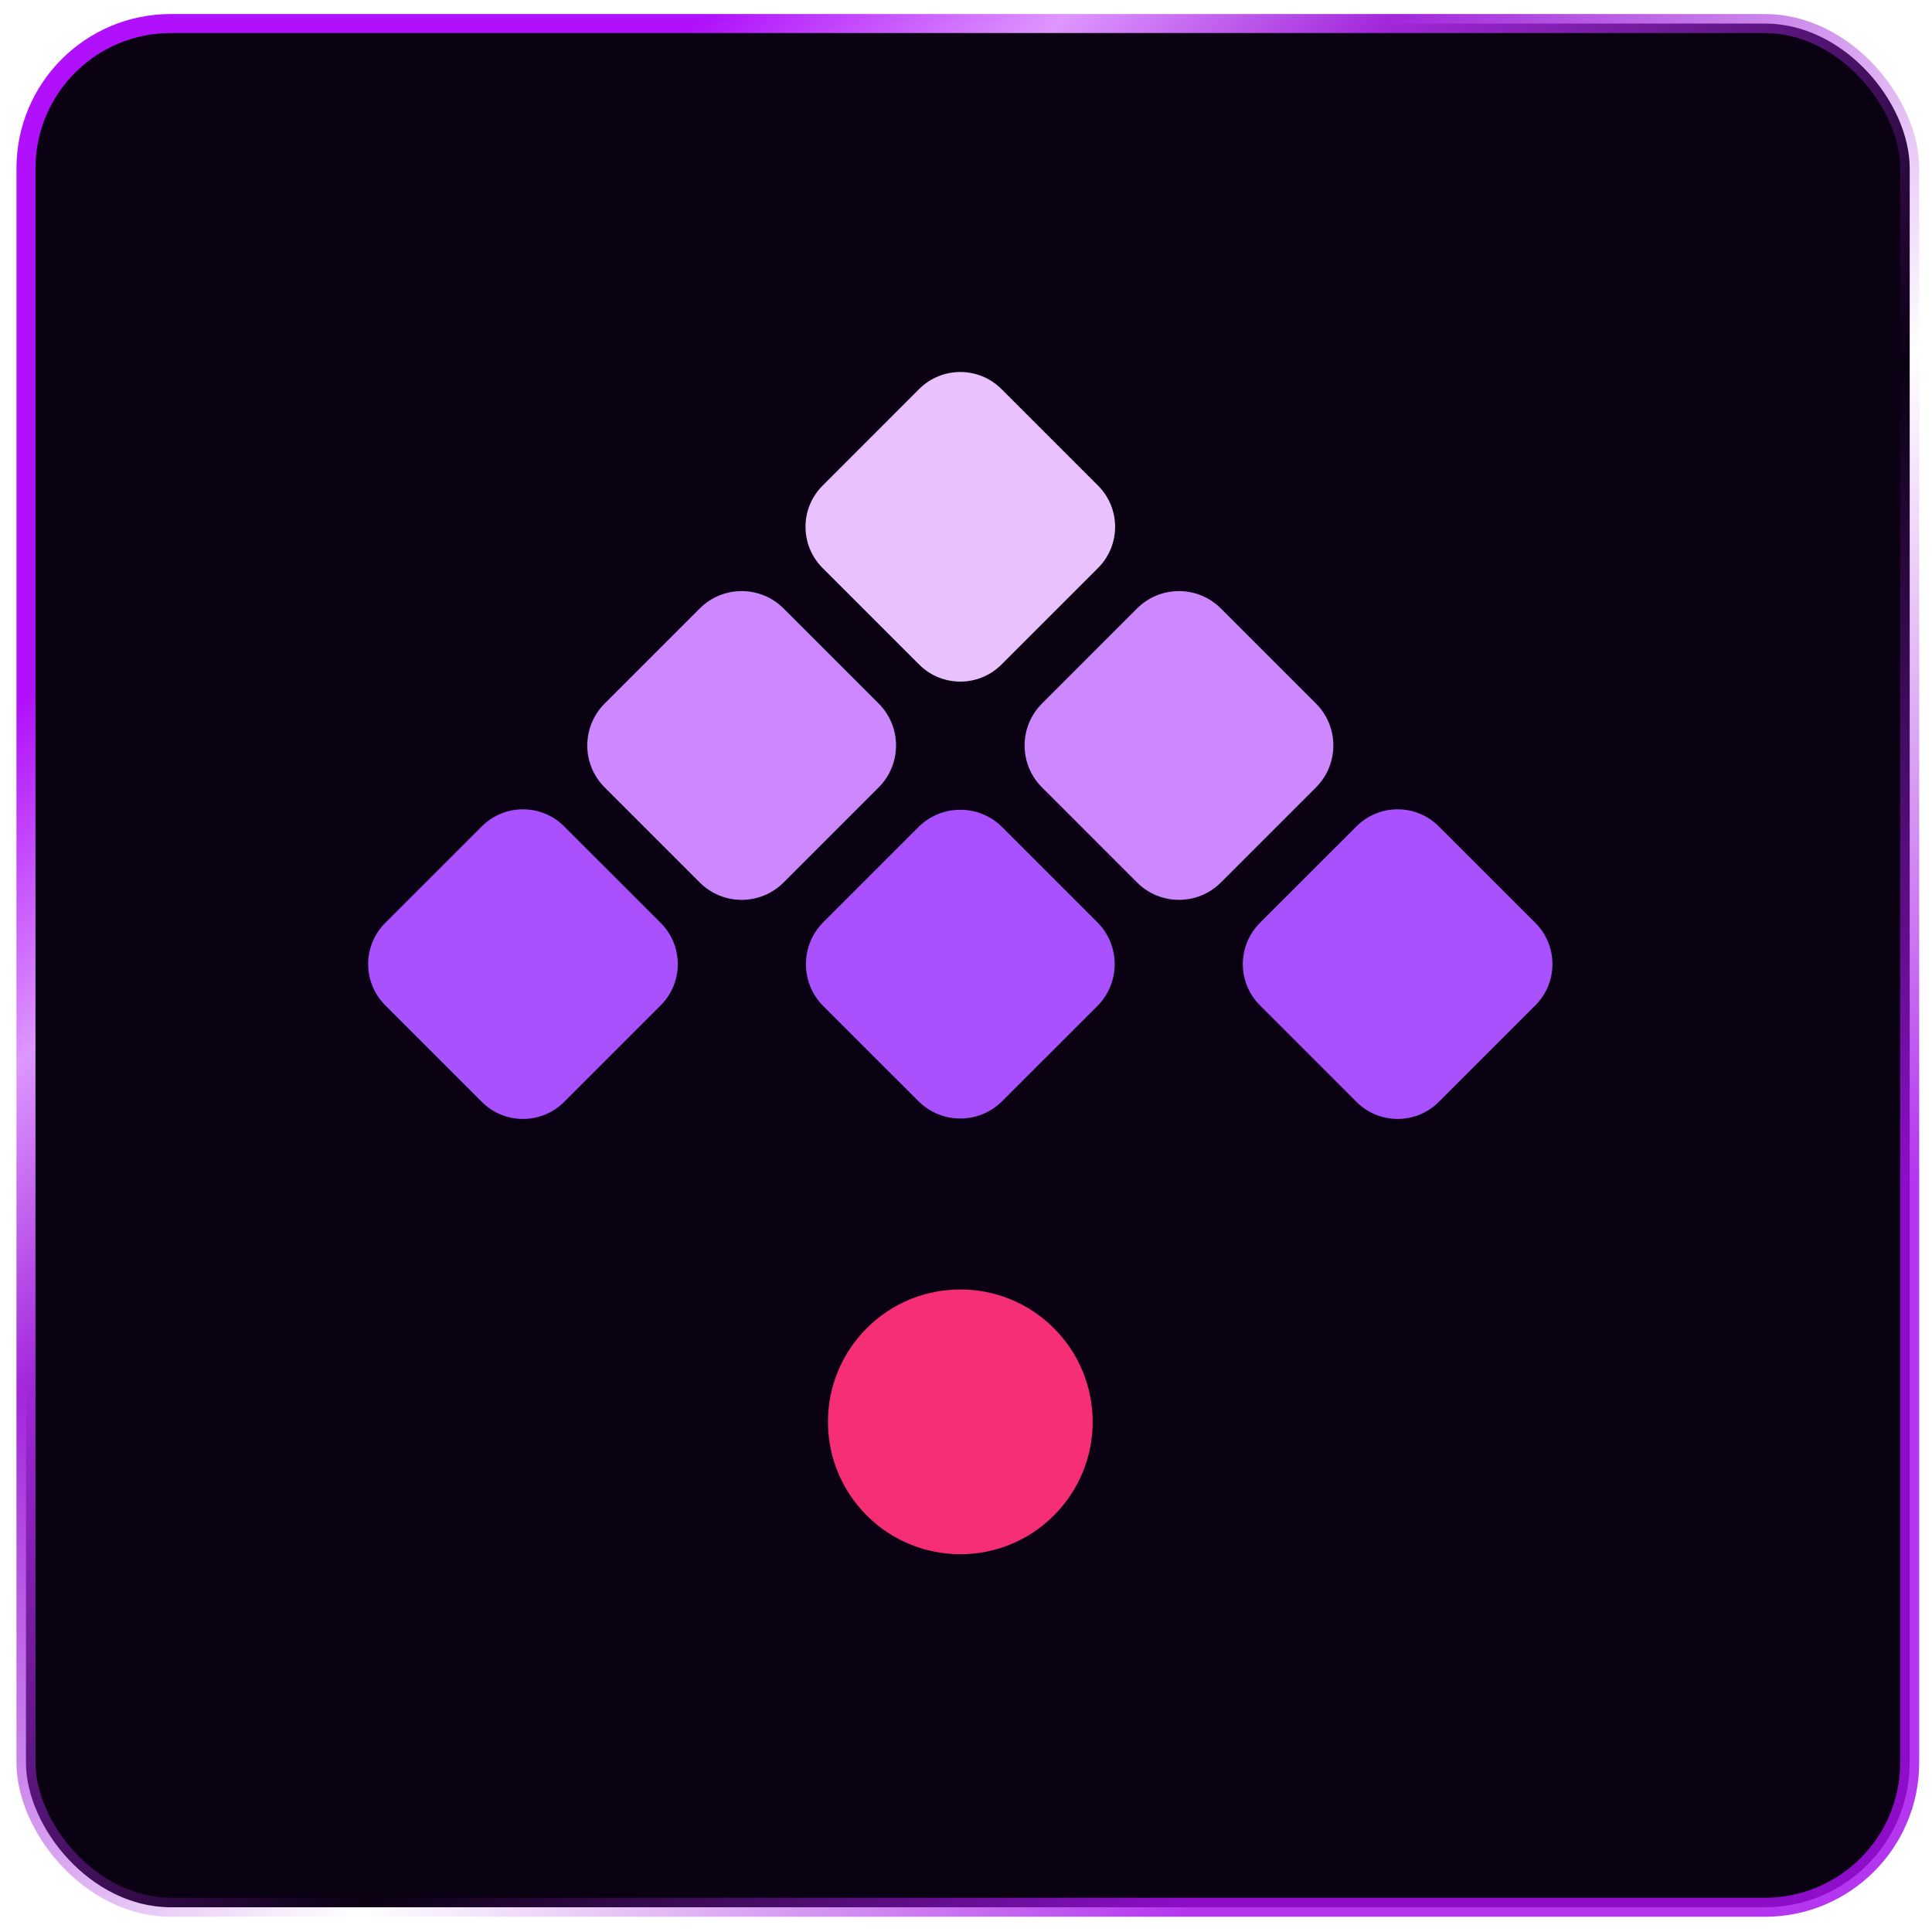
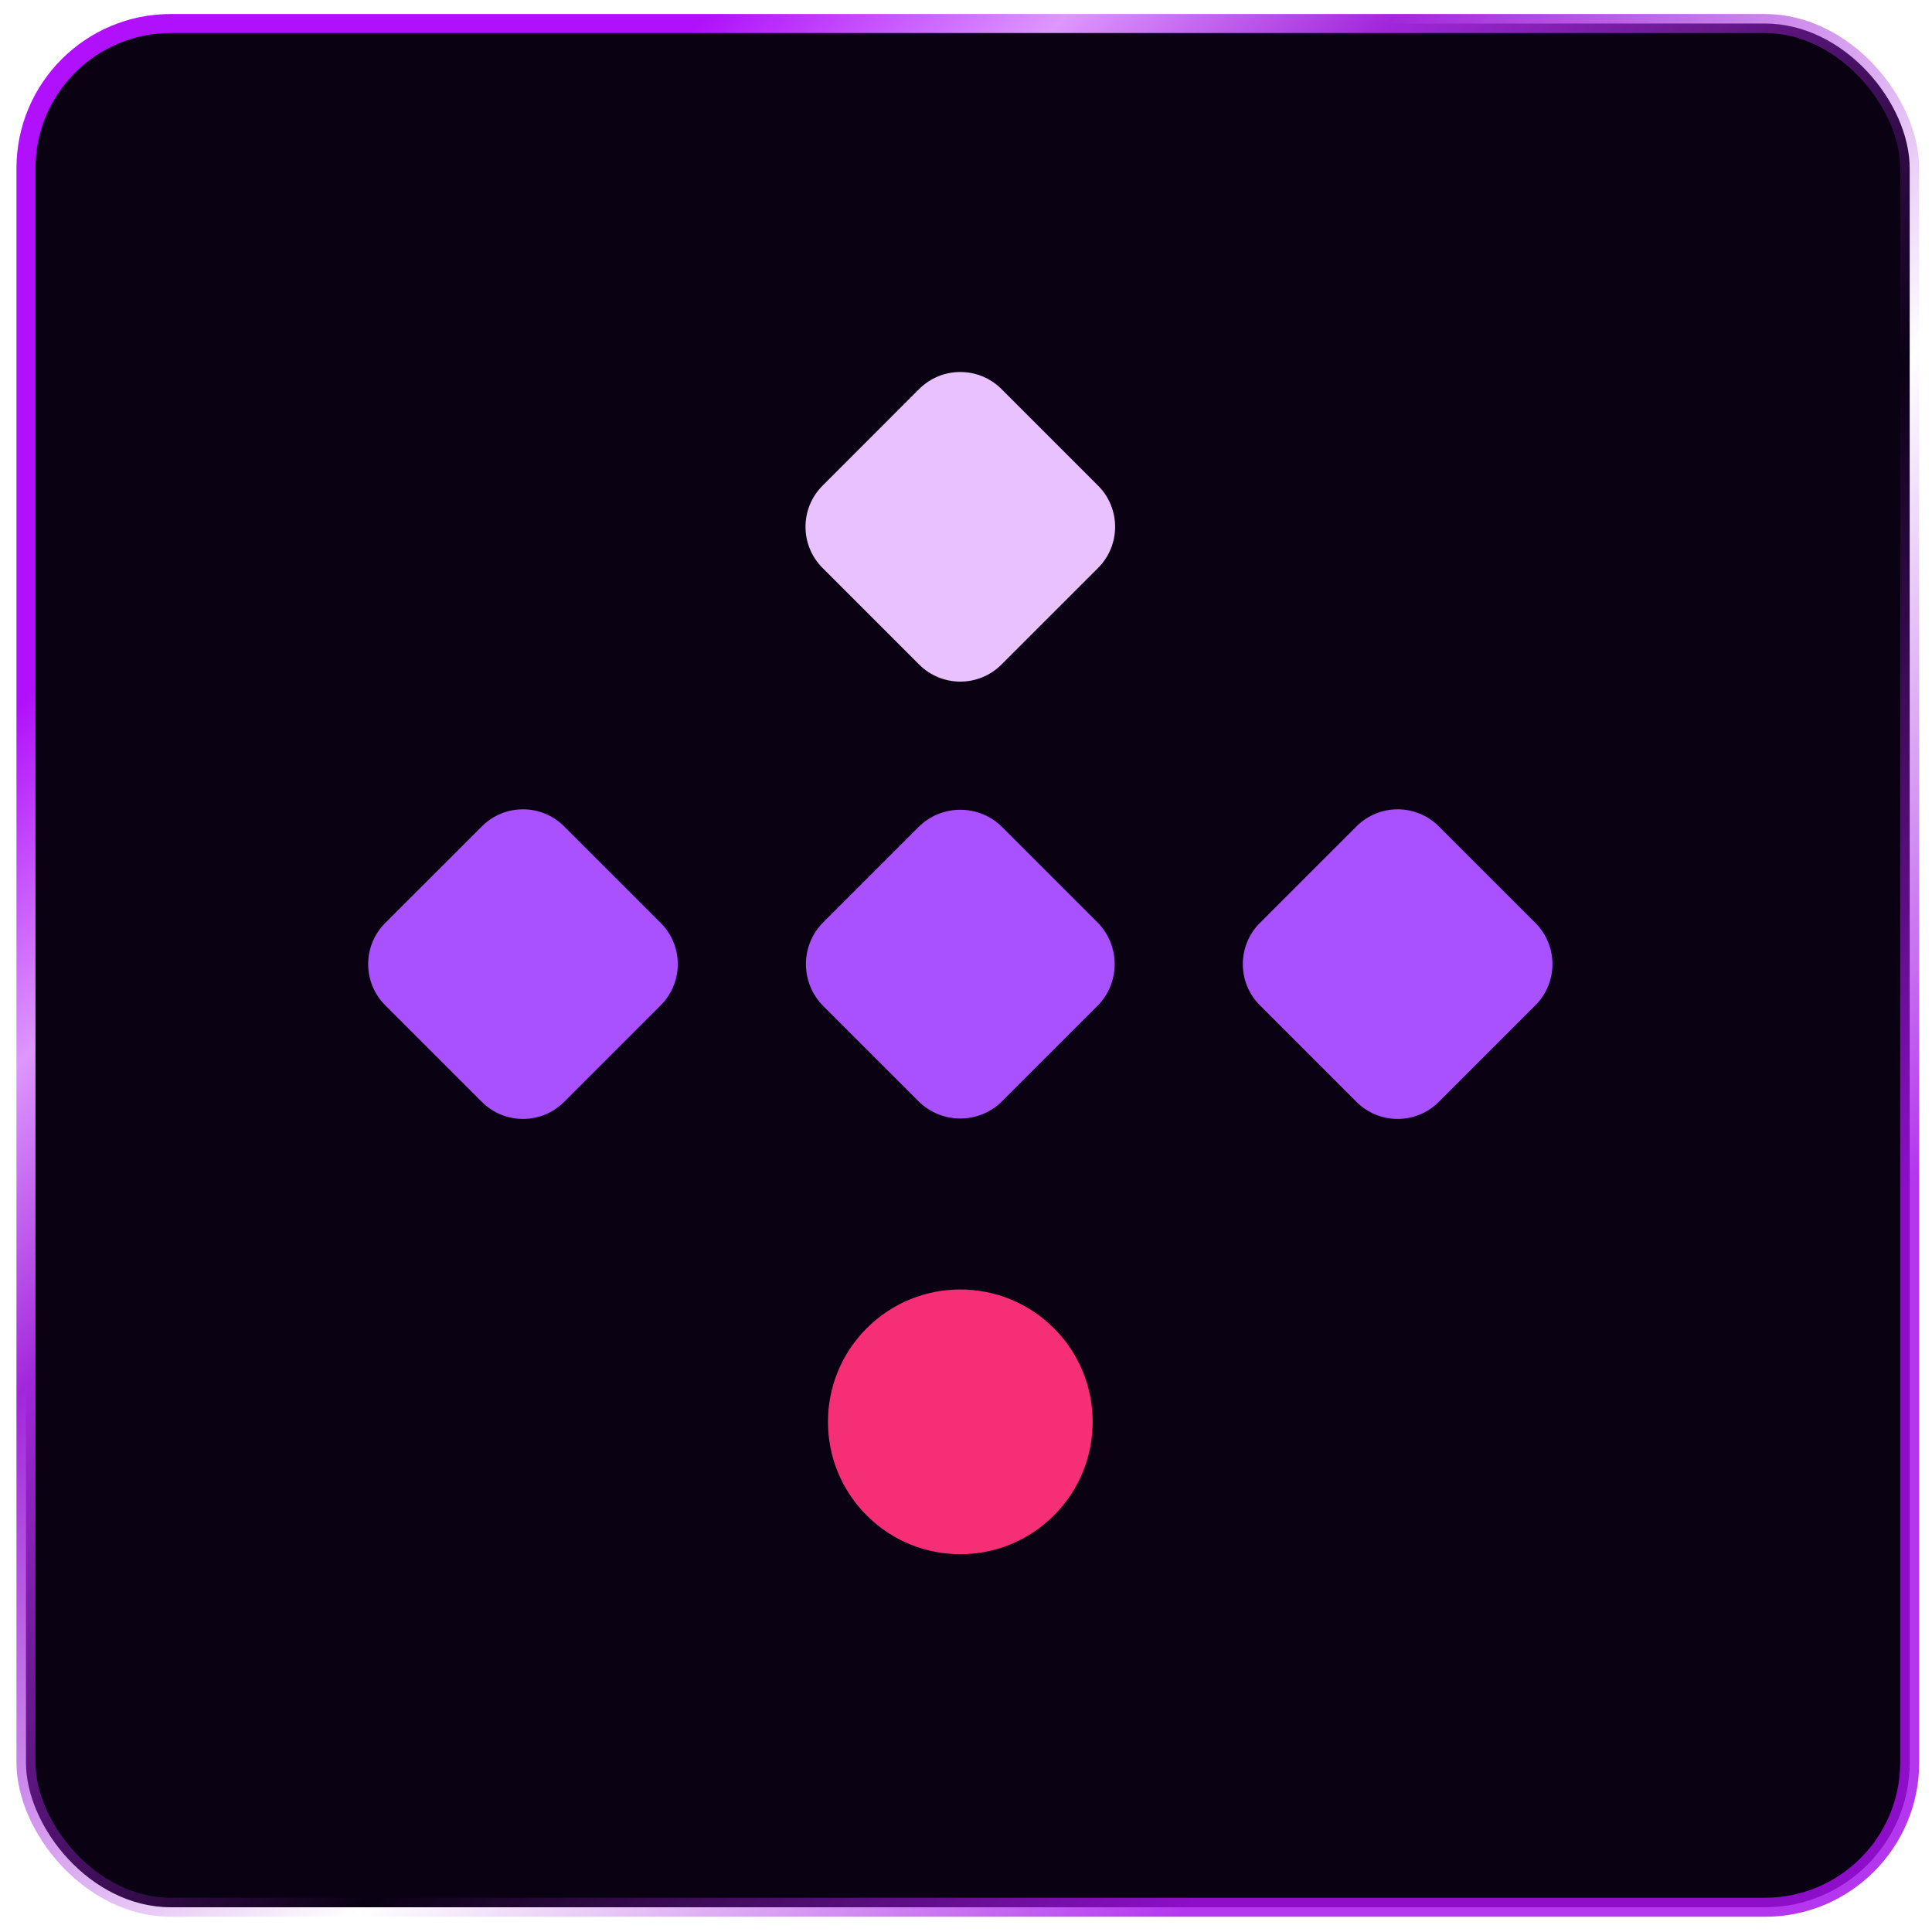
<svg xmlns="http://www.w3.org/2000/svg" width="77" height="77" viewBox="0 0 77 77" fill="none">
  <rect x="1.035" y="0.938" width="75.076" height="75.076" rx="5.769" fill="#0A0113" stroke="url(#paint0_linear_8319_7699)" stroke-width="0.758" />
  <path d="M36.603 32.965C37.525 32.043 39.021 32.043 39.943 32.965L43.734 36.756C44.656 37.678 44.656 39.173 43.734 40.096L39.943 43.886C39.021 44.809 37.525 44.809 36.603 43.886L32.812 40.096C31.89 39.173 31.89 37.678 32.812 36.756L36.603 32.965Z" fill="#A950FF" />
  <path d="M54.063 32.935C54.969 32.029 56.437 32.029 57.343 32.935L61.194 36.785C62.099 37.691 62.099 39.16 61.194 40.065L57.343 43.916C56.437 44.822 54.969 44.822 54.063 43.916L50.212 40.065C49.307 39.16 49.307 37.691 50.212 36.785L54.063 32.935Z" fill="#A950FF" />
  <path d="M36.633 15.505C37.539 14.6 39.007 14.6 39.913 15.505L43.764 19.356C44.669 20.262 44.669 21.73 43.764 22.636L39.913 26.486C39.007 27.392 37.539 27.392 36.633 26.486L32.783 22.636C31.877 21.73 31.877 20.262 32.783 19.356L36.633 15.505Z" fill="#E9C1FF" />
-   <path d="M35.02 28.041C35.942 28.963 35.942 30.459 35.02 31.381L31.229 35.172C30.306 36.094 28.811 36.094 27.889 35.172L24.098 31.381C23.176 30.459 23.176 28.963 24.098 28.041L27.889 24.25C28.811 23.328 30.306 23.328 31.229 24.25L35.02 28.041Z" fill="#CD88FF" />
  <path d="M26.334 36.785C27.24 37.691 27.24 39.16 26.334 40.065L22.483 43.916C21.578 44.822 20.109 44.822 19.204 43.916L15.353 40.065C14.447 39.16 14.447 37.691 15.353 36.785L19.204 32.935C20.109 32.029 21.578 32.029 22.483 32.935L26.334 36.785Z" fill="#A950FF" />
-   <path d="M52.449 28.041C53.371 28.963 53.371 30.459 52.449 31.381L48.658 35.172C47.736 36.094 46.241 36.094 45.318 35.172L41.528 31.381C40.605 30.459 40.605 28.963 41.528 28.041L45.318 24.25C46.241 23.328 47.736 23.328 48.658 24.25L52.449 28.041Z" fill="#CD88FF" />
  <path d="M42.004 52.937C44.064 54.998 44.064 58.338 42.004 60.398C39.944 62.459 36.603 62.459 34.543 60.398C32.483 58.338 32.483 54.998 34.543 52.937C36.603 50.877 39.944 50.877 42.004 52.937Z" fill="#F62E76" />
  <defs>
    <linearGradient id="paint0_linear_8319_7699" x1="12.082" y1="14.637" x2="75.218" y2="77.669" gradientUnits="userSpaceOnUse">
      <stop offset="0.016" stop-color="#B010FB" />
      <stop offset="0.13" stop-color="#DE97FF" />
      <stop offset="0.234" stop-color="#A227DB" />
      <stop offset="0.505" stop-color="#A227DB" stop-opacity="0" />
      <stop offset="0.766" stop-color="#A610EC" stop-opacity="0.84" />
    </linearGradient>
  </defs>
</svg>